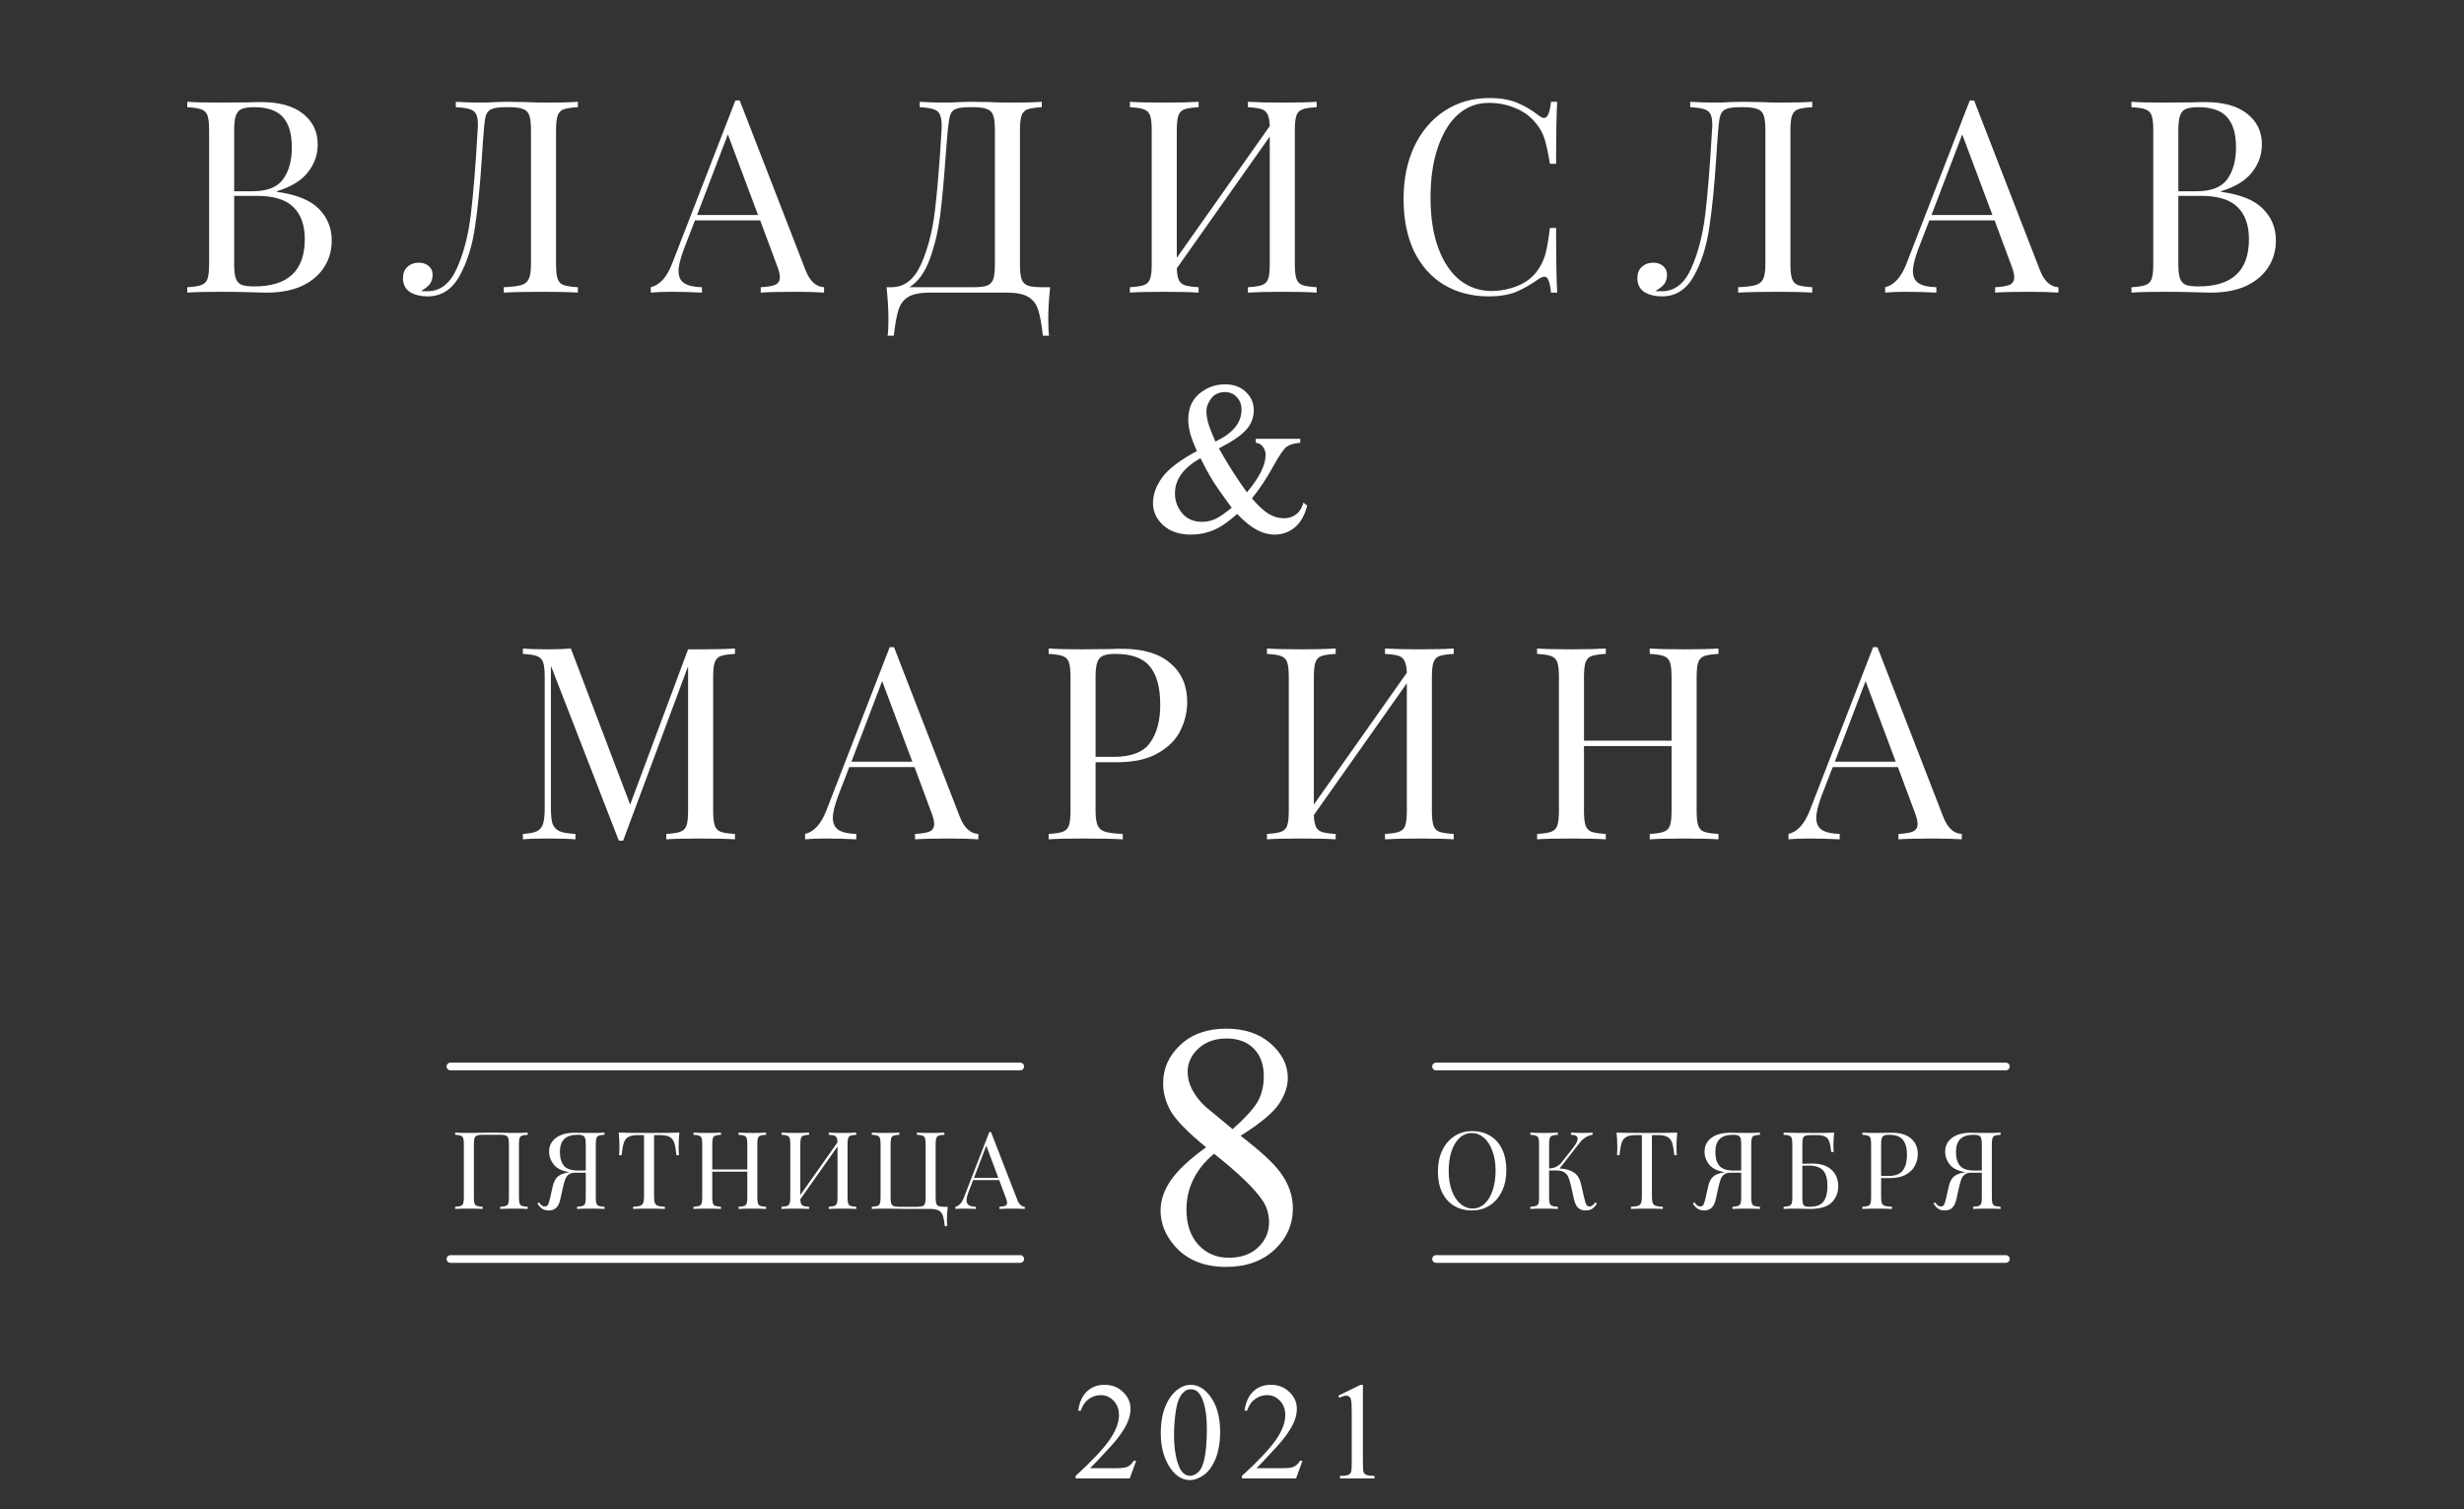
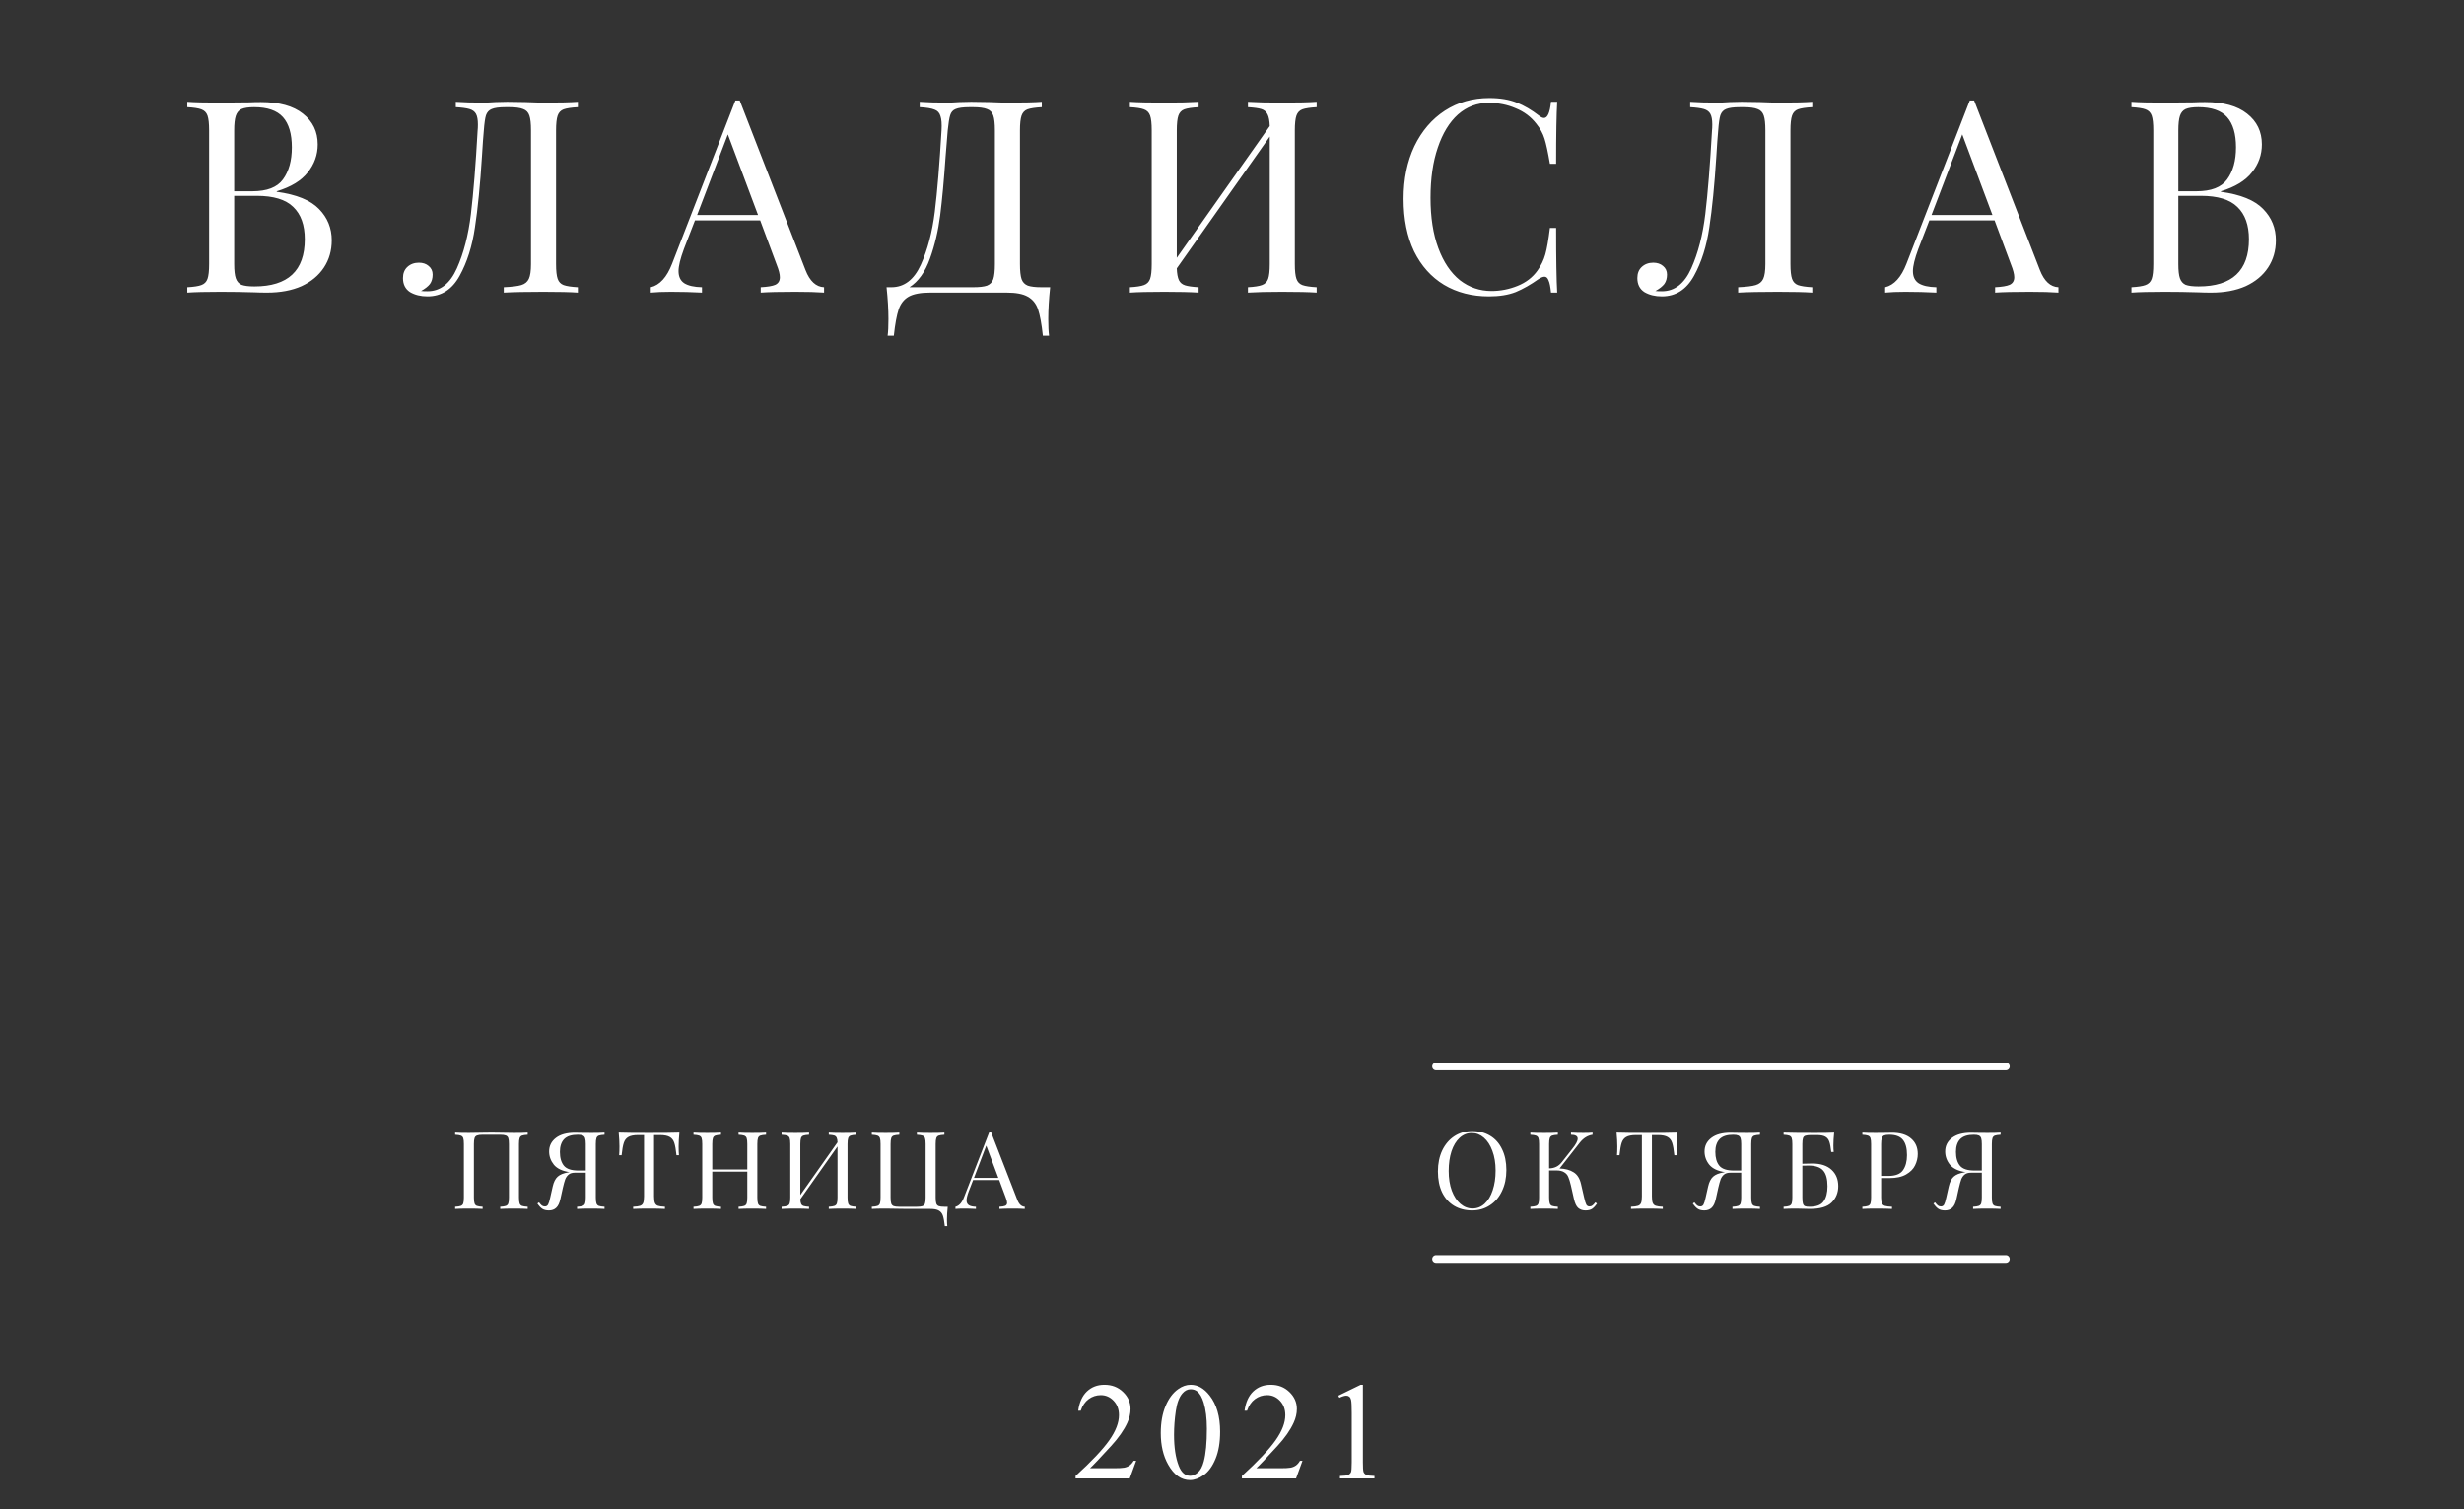
<svg xmlns="http://www.w3.org/2000/svg" width="320" height="196" viewBox="0 0 320 196" fill="none">
  <rect x="0" y="0" width="320" height="196" fill="#333333" stroke="none" />
  <path d="M35.942 24.91C38.509 25.26 40.34 26.007 41.437 27.15C42.534 28.27 43.082 29.623 43.082 31.21C43.082 32.54 42.744 33.718 42.067 34.745C41.39 35.772 40.422 36.577 39.162 37.16C37.902 37.72 36.409 38 34.682 38C34.052 38 33.515 37.988 33.072 37.965C31.579 37.918 30.109 37.895 28.662 37.895C26.749 37.895 25.302 37.93 24.322 38V37.3C25.162 37.253 25.769 37.16 26.142 37.02C26.539 36.88 26.807 36.612 26.947 36.215C27.087 35.818 27.157 35.177 27.157 34.29V16.93C27.157 16.043 27.087 15.402 26.947 15.005C26.807 14.608 26.539 14.34 26.142 14.2C25.769 14.06 25.162 13.967 24.322 13.92V13.22C25.302 13.29 26.725 13.325 28.592 13.325L32.372 13.29C32.815 13.267 33.317 13.255 33.877 13.255C36.257 13.255 38.077 13.757 39.337 14.76C40.62 15.763 41.262 17.093 41.262 18.75C41.262 20.103 40.83 21.317 39.967 22.39C39.127 23.463 37.785 24.28 35.942 24.84V24.91ZM33.002 13.92C32.279 13.92 31.73 14.002 31.357 14.165C31.007 14.328 30.762 14.62 30.622 15.04C30.482 15.46 30.412 16.09 30.412 16.93V24.84H32.757C34.67 24.84 36 24.327 36.747 23.3C37.517 22.25 37.902 20.862 37.902 19.135C37.902 17.385 37.517 16.078 36.747 15.215C35.977 14.352 34.729 13.92 33.002 13.92ZM33.037 37.195C37.4 37.195 39.582 35.153 39.582 31.07C39.582 29.227 39.08 27.827 38.077 26.87C37.097 25.913 35.522 25.435 33.352 25.435H30.412V34.29C30.412 35.13 30.482 35.748 30.622 36.145C30.762 36.542 31.007 36.822 31.357 36.985C31.73 37.125 32.29 37.195 33.037 37.195ZM75.049 13.92C74.209 13.967 73.591 14.06 73.194 14.2C72.821 14.34 72.564 14.608 72.424 15.005C72.284 15.402 72.214 16.043 72.214 16.93V34.29C72.214 35.177 72.284 35.818 72.424 36.215C72.564 36.612 72.821 36.88 73.194 37.02C73.591 37.16 74.209 37.253 75.049 37.3V38C74.069 37.93 72.576 37.895 70.569 37.895C68.376 37.895 66.661 37.93 65.424 38V37.3C66.474 37.253 67.233 37.16 67.699 37.02C68.166 36.88 68.493 36.612 68.679 36.215C68.866 35.818 68.959 35.177 68.959 34.29V16.93C68.959 16.043 68.889 15.402 68.749 15.005C68.609 14.585 68.341 14.305 67.944 14.165C67.548 14.002 66.941 13.92 66.124 13.92H65.669C64.829 13.92 64.223 14.002 63.849 14.165C63.499 14.305 63.254 14.573 63.114 14.97C62.998 15.343 62.904 15.997 62.834 16.93C62.764 17.653 62.683 18.785 62.589 20.325C62.356 24.012 62.053 27.08 61.679 29.53C61.329 31.957 60.664 34.057 59.684 35.83C58.704 37.603 57.316 38.49 55.519 38.49C54.633 38.49 53.874 38.303 53.244 37.93C52.638 37.533 52.334 36.927 52.334 36.11C52.334 35.503 52.521 35.025 52.894 34.675C53.291 34.302 53.793 34.115 54.399 34.115C54.913 34.115 55.333 34.255 55.659 34.535C56.009 34.815 56.184 35.188 56.184 35.655C56.184 36.145 56.068 36.553 55.834 36.88C55.601 37.183 55.216 37.487 54.679 37.79C54.889 37.813 55.169 37.825 55.519 37.825C57.176 37.825 58.448 36.833 59.334 34.85C60.221 32.867 60.828 30.522 61.154 27.815C61.481 25.085 61.773 21.457 62.029 16.93C62.053 16.743 62.064 16.487 62.064 16.16C62.064 15.553 61.983 15.098 61.819 14.795C61.656 14.492 61.376 14.282 60.979 14.165C60.583 14.048 59.988 13.967 59.194 13.92V13.22C60.174 13.29 61.376 13.325 62.799 13.325C63.149 13.325 63.674 13.302 64.374 13.255L65.879 13.22L68.224 13.255C69.298 13.302 70.184 13.325 70.884 13.325C72.681 13.325 74.069 13.29 75.049 13.22V13.92ZM104.606 35.06C105.166 36.507 105.971 37.253 107.021 37.3V38C106.088 37.93 104.839 37.895 103.276 37.895C101.269 37.895 99.776 37.93 98.796 38V37.3C99.683 37.253 100.313 37.148 100.686 36.985C101.083 36.798 101.281 36.472 101.281 36.005C101.281 35.608 101.141 35.06 100.861 34.36L98.726 28.62H90.256L88.821 32.33C88.354 33.59 88.121 34.547 88.121 35.2C88.121 35.923 88.366 36.448 88.856 36.775C89.369 37.102 90.139 37.277 91.166 37.3V38C89.836 37.93 88.494 37.895 87.141 37.895C86.091 37.895 85.216 37.93 84.516 38V37.3C85.683 37.02 86.604 36.005 87.281 34.255L95.506 13.045H96.066L104.606 35.06ZM98.446 27.92L94.526 17.455L90.536 27.92H98.446ZM136.382 37.3C136.219 38.84 136.137 40.217 136.137 41.43C136.137 42.363 136.172 43.087 136.242 43.6H135.437C135.274 42.083 135.064 40.94 134.807 40.17C134.55 39.423 134.107 38.875 133.477 38.525C132.87 38.175 131.96 38 130.747 38H120.772C119.559 38 118.637 38.175 118.007 38.525C117.4 38.875 116.969 39.423 116.712 40.17C116.455 40.94 116.245 42.083 116.082 43.6H115.277C115.347 43.087 115.382 42.363 115.382 41.43C115.382 40.217 115.3 38.84 115.137 37.3H115.767C117.424 37.3 118.695 36.332 119.582 34.395C120.469 32.435 121.075 30.137 121.402 27.5C121.729 24.84 122.02 21.317 122.277 16.93C122.324 16.09 122.277 15.472 122.137 15.075C122.02 14.655 121.764 14.375 121.367 14.235C120.97 14.072 120.329 13.967 119.442 13.92V13.22C120.422 13.29 121.624 13.325 123.047 13.325C123.397 13.325 123.922 13.302 124.622 13.255L126.127 13.22L128.472 13.255C129.545 13.302 130.432 13.325 131.132 13.325C132.929 13.325 134.317 13.29 135.297 13.22V13.92C134.457 13.967 133.839 14.06 133.442 14.2C133.069 14.34 132.812 14.608 132.672 15.005C132.532 15.402 132.462 16.043 132.462 16.93V34.29C132.462 35.177 132.532 35.83 132.672 36.25C132.812 36.647 133.08 36.927 133.477 37.09C133.874 37.23 134.48 37.3 135.297 37.3H136.382ZM129.207 16.93C129.207 16.043 129.137 15.402 128.997 15.005C128.857 14.585 128.589 14.305 128.192 14.165C127.795 14.002 127.189 13.92 126.372 13.92H125.917C125.077 13.92 124.47 14.002 124.097 14.165C123.747 14.305 123.514 14.573 123.397 14.97C123.28 15.343 123.175 15.997 123.082 16.93L122.802 20.36C122.592 23.393 122.359 25.925 122.102 27.955C121.845 29.962 121.402 31.84 120.772 33.59C120.142 35.34 119.255 36.577 118.112 37.3H126.372C127.189 37.3 127.795 37.23 128.192 37.09C128.589 36.927 128.857 36.647 128.997 36.25C129.137 35.83 129.207 35.177 129.207 34.29V16.93ZM170.994 13.92C170.154 13.967 169.535 14.06 169.139 14.2C168.765 14.34 168.509 14.608 168.369 15.005C168.229 15.402 168.159 16.043 168.159 16.93V34.29C168.159 35.177 168.229 35.818 168.369 36.215C168.509 36.612 168.765 36.88 169.139 37.02C169.535 37.16 170.154 37.253 170.994 37.3V38C170.014 37.93 168.52 37.895 166.514 37.895C164.647 37.895 163.165 37.93 162.069 38V37.3C162.909 37.253 163.515 37.16 163.889 37.02C164.285 36.88 164.554 36.612 164.694 36.215C164.834 35.818 164.904 35.177 164.904 34.29V17.735L152.829 34.85C152.852 35.527 152.945 36.04 153.109 36.39C153.272 36.717 153.54 36.938 153.914 37.055C154.287 37.172 154.87 37.253 155.664 37.3V38C154.59 37.93 153.109 37.895 151.219 37.895C149.212 37.895 147.719 37.93 146.739 38V37.3C147.579 37.253 148.185 37.16 148.559 37.02C148.955 36.88 149.224 36.612 149.364 36.215C149.504 35.818 149.574 35.177 149.574 34.29V16.93C149.574 16.043 149.504 15.402 149.364 15.005C149.224 14.608 148.955 14.34 148.559 14.2C148.185 14.06 147.579 13.967 146.739 13.92V13.22C147.719 13.29 149.212 13.325 151.219 13.325C153.085 13.325 154.567 13.29 155.664 13.22V13.92C154.824 13.967 154.205 14.06 153.809 14.2C153.435 14.34 153.179 14.608 153.039 15.005C152.899 15.402 152.829 16.043 152.829 16.93V33.485L164.904 16.37C164.88 15.693 164.787 15.192 164.624 14.865C164.46 14.515 164.192 14.282 163.819 14.165C163.445 14.048 162.862 13.967 162.069 13.92V13.22C163.165 13.29 164.647 13.325 166.514 13.325C168.52 13.325 170.014 13.29 170.994 13.22V13.92ZM193.412 12.73C194.812 12.73 196.002 12.928 196.982 13.325C197.962 13.722 198.919 14.282 199.852 15.005C200.109 15.215 200.33 15.32 200.517 15.32C200.984 15.32 201.287 14.62 201.427 13.22H202.232C202.139 14.737 202.092 17.42 202.092 21.27H201.287C201.03 19.753 200.797 18.668 200.587 18.015C200.377 17.338 200.027 16.697 199.537 16.09C198.837 15.18 197.939 14.503 196.842 14.06C195.769 13.593 194.602 13.36 193.342 13.36C191.825 13.36 190.495 13.862 189.352 14.865C188.232 15.868 187.357 17.303 186.727 19.17C186.097 21.013 185.782 23.183 185.782 25.68C185.782 28.223 186.12 30.405 186.797 32.225C187.474 34.045 188.407 35.433 189.597 36.39C190.81 37.323 192.175 37.79 193.692 37.79C194.859 37.79 195.99 37.568 197.087 37.125C198.184 36.682 199.047 36.017 199.677 35.13C200.144 34.477 200.482 33.777 200.692 33.03C200.902 32.283 201.1 31.14 201.287 29.6H202.092C202.092 33.613 202.139 36.413 202.232 38H201.427C201.357 37.253 201.252 36.728 201.112 36.425C200.995 36.098 200.82 35.935 200.587 35.935C200.4 35.935 200.155 36.028 199.852 36.215C198.802 36.962 197.799 37.533 196.842 37.93C195.885 38.303 194.73 38.49 193.377 38.49C191.16 38.49 189.212 37.988 187.532 36.985C185.875 35.982 184.58 34.535 183.647 32.645C182.737 30.732 182.282 28.457 182.282 25.82C182.282 23.253 182.749 20.978 183.682 18.995C184.639 17.012 185.957 15.472 187.637 14.375C189.34 13.278 191.265 12.73 193.412 12.73ZM235.359 13.92C234.519 13.967 233.901 14.06 233.504 14.2C233.131 14.34 232.874 14.608 232.734 15.005C232.594 15.402 232.524 16.043 232.524 16.93V34.29C232.524 35.177 232.594 35.818 232.734 36.215C232.874 36.612 233.131 36.88 233.504 37.02C233.901 37.16 234.519 37.253 235.359 37.3V38C234.379 37.93 232.886 37.895 230.879 37.895C228.686 37.895 226.971 37.93 225.734 38V37.3C226.784 37.253 227.542 37.16 228.009 37.02C228.476 36.88 228.802 36.612 228.989 36.215C229.176 35.818 229.269 35.177 229.269 34.29V16.93C229.269 16.043 229.199 15.402 229.059 15.005C228.919 14.585 228.651 14.305 228.254 14.165C227.857 14.002 227.251 13.92 226.434 13.92H225.979C225.139 13.92 224.532 14.002 224.159 14.165C223.809 14.305 223.564 14.573 223.424 14.97C223.307 15.343 223.214 15.997 223.144 16.93C223.074 17.653 222.992 18.785 222.899 20.325C222.666 24.012 222.362 27.08 221.989 29.53C221.639 31.957 220.974 34.057 219.994 35.83C219.014 37.603 217.626 38.49 215.829 38.49C214.942 38.49 214.184 38.303 213.554 37.93C212.947 37.533 212.644 36.927 212.644 36.11C212.644 35.503 212.831 35.025 213.204 34.675C213.601 34.302 214.102 34.115 214.709 34.115C215.222 34.115 215.642 34.255 215.969 34.535C216.319 34.815 216.494 35.188 216.494 35.655C216.494 36.145 216.377 36.553 216.144 36.88C215.911 37.183 215.526 37.487 214.989 37.79C215.199 37.813 215.479 37.825 215.829 37.825C217.486 37.825 218.757 36.833 219.644 34.85C220.531 32.867 221.137 30.522 221.464 27.815C221.791 25.085 222.082 21.457 222.339 16.93C222.362 16.743 222.374 16.487 222.374 16.16C222.374 15.553 222.292 15.098 222.129 14.795C221.966 14.492 221.686 14.282 221.289 14.165C220.892 14.048 220.297 13.967 219.504 13.92V13.22C220.484 13.29 221.686 13.325 223.109 13.325C223.459 13.325 223.984 13.302 224.684 13.255L226.189 13.22L228.534 13.255C229.607 13.302 230.494 13.325 231.194 13.325C232.991 13.325 234.379 13.29 235.359 13.22V13.92ZM264.916 35.06C265.476 36.507 266.281 37.253 267.331 37.3V38C266.397 37.93 265.149 37.895 263.586 37.895C261.579 37.895 260.086 37.93 259.106 38V37.3C259.992 37.253 260.622 37.148 260.996 36.985C261.392 36.798 261.591 36.472 261.591 36.005C261.591 35.608 261.451 35.06 261.171 34.36L259.036 28.62H250.566L249.131 32.33C248.664 33.59 248.431 34.547 248.431 35.2C248.431 35.923 248.676 36.448 249.166 36.775C249.679 37.102 250.449 37.277 251.476 37.3V38C250.146 37.93 248.804 37.895 247.451 37.895C246.401 37.895 245.526 37.93 244.826 38V37.3C245.992 37.02 246.914 36.005 247.591 34.255L255.816 13.045H256.376L264.916 35.06ZM258.756 27.92L254.836 17.455L250.846 27.92H258.756ZM288.431 24.91C290.998 25.26 292.83 26.007 293.926 27.15C295.023 28.27 295.571 29.623 295.571 31.21C295.571 32.54 295.233 33.718 294.556 34.745C293.88 35.772 292.911 36.577 291.651 37.16C290.391 37.72 288.898 38 287.171 38C286.541 38 286.005 37.988 285.561 37.965C284.068 37.918 282.598 37.895 281.151 37.895C279.238 37.895 277.791 37.93 276.811 38V37.3C277.651 37.253 278.258 37.16 278.631 37.02C279.028 36.88 279.296 36.612 279.436 36.215C279.576 35.818 279.646 35.177 279.646 34.29V16.93C279.646 16.043 279.576 15.402 279.436 15.005C279.296 14.608 279.028 14.34 278.631 14.2C278.258 14.06 277.651 13.967 276.811 13.92V13.22C277.791 13.29 279.215 13.325 281.081 13.325L284.861 13.29C285.305 13.267 285.806 13.255 286.366 13.255C288.746 13.255 290.566 13.757 291.826 14.76C293.11 15.763 293.751 17.093 293.751 18.75C293.751 20.103 293.32 21.317 292.456 22.39C291.616 23.463 290.275 24.28 288.431 24.84V24.91ZM285.491 13.92C284.768 13.92 284.22 14.002 283.846 14.165C283.496 14.328 283.251 14.62 283.111 15.04C282.971 15.46 282.901 16.09 282.901 16.93V24.84H285.246C287.16 24.84 288.49 24.327 289.236 23.3C290.006 22.25 290.391 20.862 290.391 19.135C290.391 17.385 290.006 16.078 289.236 15.215C288.466 14.352 287.218 13.92 285.491 13.92ZM285.526 37.195C289.89 37.195 292.071 35.153 292.071 31.07C292.071 29.227 291.57 27.827 290.566 26.87C289.586 25.913 288.011 25.435 285.841 25.435H282.901V34.29C282.901 35.13 282.971 35.748 283.111 36.145C283.251 36.542 283.496 36.822 283.846 36.985C284.22 37.125 284.78 37.195 285.526 37.195Z" fill="white" />
-   <path d="M95.453 84.92C94.612 84.967 93.994 85.06 93.597 85.2C93.224 85.34 92.968 85.608 92.828 86.005C92.688 86.402 92.618 87.043 92.618 87.93V105.29C92.618 106.177 92.688 106.818 92.828 107.215C92.968 107.612 93.224 107.88 93.597 108.02C93.994 108.16 94.612 108.253 95.453 108.3V109C94.379 108.93 92.897 108.895 91.007 108.895C89.001 108.895 87.507 108.93 86.528 109V108.3C87.368 108.253 87.974 108.16 88.347 108.02C88.744 107.88 89.013 107.612 89.153 107.215C89.293 106.818 89.362 106.177 89.362 105.29V86.53L80.927 109.175H80.368L71.547 86.46V104.94C71.547 105.85 71.618 106.527 71.757 106.97C71.921 107.413 72.224 107.74 72.668 107.95C73.111 108.137 73.799 108.253 74.733 108.3V109C73.892 108.93 72.703 108.895 71.162 108.895C69.763 108.895 68.677 108.93 67.907 109V108.3C68.724 108.253 69.331 108.137 69.728 107.95C70.124 107.74 70.392 107.413 70.532 106.97C70.672 106.503 70.743 105.827 70.743 104.94V87.93C70.743 87.043 70.672 86.402 70.532 86.005C70.392 85.608 70.124 85.34 69.728 85.2C69.354 85.06 68.748 84.967 67.907 84.92V84.22C68.677 84.29 69.763 84.325 71.162 84.325C72.376 84.325 73.368 84.29 74.138 84.22L81.838 104.485L89.362 84.325H91.007C92.897 84.325 94.379 84.29 95.453 84.22V84.92ZM124.646 106.06C125.206 107.507 126.011 108.253 127.061 108.3V109C126.127 108.93 124.879 108.895 123.316 108.895C121.309 108.895 119.816 108.93 118.836 109V108.3C119.722 108.253 120.352 108.148 120.726 107.985C121.122 107.798 121.321 107.472 121.321 107.005C121.321 106.608 121.181 106.06 120.901 105.36L118.766 99.62H110.296L108.861 103.33C108.394 104.59 108.161 105.547 108.161 106.2C108.161 106.923 108.406 107.448 108.896 107.775C109.409 108.102 110.179 108.277 111.206 108.3V109C109.876 108.93 108.534 108.895 107.181 108.895C106.131 108.895 105.256 108.93 104.556 109V108.3C105.722 108.02 106.644 107.005 107.321 105.255L115.546 84.045H116.106L124.646 106.06ZM118.486 98.92L114.566 88.455L110.576 98.92H118.486ZM142.282 98.99V105.29C142.282 106.177 142.375 106.818 142.562 107.215C142.748 107.612 143.075 107.88 143.542 108.02C144.008 108.16 144.767 108.253 145.817 108.3V109C144.603 108.93 142.888 108.895 140.672 108.895C138.665 108.895 137.172 108.93 136.192 109V108.3C137.032 108.253 137.638 108.16 138.012 108.02C138.408 107.88 138.677 107.612 138.817 107.215C138.957 106.818 139.027 106.177 139.027 105.29V87.93C139.027 87.043 138.957 86.402 138.817 86.005C138.677 85.608 138.408 85.34 138.012 85.2C137.638 85.06 137.032 84.967 136.192 84.92V84.22C137.172 84.29 138.595 84.325 140.462 84.325L144.242 84.29C144.685 84.267 145.187 84.255 145.747 84.255C148.477 84.255 150.565 84.885 152.012 86.145C153.458 87.382 154.182 89.05 154.182 91.15C154.182 92.433 153.89 93.67 153.307 94.86C152.747 96.027 151.778 97.007 150.402 97.8C149.048 98.593 147.24 98.99 144.977 98.99H142.282ZM144.872 84.92C144.148 84.92 143.6 85.002 143.227 85.165C142.877 85.328 142.632 85.62 142.492 86.04C142.352 86.46 142.282 87.09 142.282 87.93V98.29H144.627C146.913 98.29 148.488 97.683 149.352 96.47C150.238 95.233 150.682 93.588 150.682 91.535C150.682 89.272 150.227 87.603 149.317 86.53C148.43 85.457 146.948 84.92 144.872 84.92ZM188.795 84.92C187.955 84.967 187.337 85.06 186.94 85.2C186.567 85.34 186.31 85.608 186.17 86.005C186.03 86.402 185.96 87.043 185.96 87.93V105.29C185.96 106.177 186.03 106.818 186.17 107.215C186.31 107.612 186.567 107.88 186.94 108.02C187.337 108.16 187.955 108.253 188.795 108.3V109C187.815 108.93 186.322 108.895 184.315 108.895C182.449 108.895 180.967 108.93 179.87 109V108.3C180.71 108.253 181.317 108.16 181.69 108.02C182.087 107.88 182.355 107.612 182.495 107.215C182.635 106.818 182.705 106.177 182.705 105.29V88.735L170.63 105.85C170.654 106.527 170.747 107.04 170.91 107.39C171.074 107.717 171.342 107.938 171.715 108.055C172.089 108.172 172.672 108.253 173.465 108.3V109C172.392 108.93 170.91 108.895 169.02 108.895C167.014 108.895 165.52 108.93 164.54 109V108.3C165.38 108.253 165.987 108.16 166.36 108.02C166.757 107.88 167.025 107.612 167.165 107.215C167.305 106.818 167.375 106.177 167.375 105.29V87.93C167.375 87.043 167.305 86.402 167.165 86.005C167.025 85.608 166.757 85.34 166.36 85.2C165.987 85.06 165.38 84.967 164.54 84.92V84.22C165.52 84.29 167.014 84.325 169.02 84.325C170.887 84.325 172.369 84.29 173.465 84.22V84.92C172.625 84.967 172.007 85.06 171.61 85.2C171.237 85.34 170.98 85.608 170.84 86.005C170.7 86.402 170.63 87.043 170.63 87.93V104.485L182.705 87.37C182.682 86.693 182.589 86.192 182.425 85.865C182.262 85.515 181.994 85.282 181.62 85.165C181.247 85.048 180.664 84.967 179.87 84.92V84.22C180.967 84.29 182.449 84.325 184.315 84.325C186.322 84.325 187.815 84.29 188.795 84.22V84.92ZM223.177 84.92C222.337 84.967 221.719 85.06 221.322 85.2C220.949 85.34 220.692 85.608 220.552 86.005C220.412 86.402 220.342 87.043 220.342 87.93V105.29C220.342 106.177 220.412 106.818 220.552 107.215C220.692 107.612 220.949 107.88 221.322 108.02C221.719 108.16 222.337 108.253 223.177 108.3V109C222.197 108.93 220.704 108.895 218.697 108.895C216.807 108.895 215.326 108.93 214.252 109V108.3C215.092 108.253 215.699 108.16 216.072 108.02C216.469 107.88 216.737 107.612 216.877 107.215C217.017 106.818 217.087 106.177 217.087 105.29V96.89H205.712V105.29C205.712 106.177 205.782 106.818 205.922 107.215C206.062 107.612 206.319 107.88 206.692 108.02C207.089 108.16 207.707 108.253 208.547 108.3V109C207.474 108.93 205.992 108.895 204.102 108.895C202.096 108.895 200.602 108.93 199.622 109V108.3C200.462 108.253 201.069 108.16 201.442 108.02C201.839 107.88 202.107 107.612 202.247 107.215C202.387 106.818 202.457 106.177 202.457 105.29V87.93C202.457 87.043 202.387 86.402 202.247 86.005C202.107 85.608 201.839 85.34 201.442 85.2C201.069 85.06 200.462 84.967 199.622 84.92V84.22C200.602 84.29 202.096 84.325 204.102 84.325C205.969 84.325 207.451 84.29 208.547 84.22V84.92C207.707 84.967 207.089 85.06 206.692 85.2C206.319 85.34 206.062 85.608 205.922 86.005C205.782 86.402 205.712 87.043 205.712 87.93V96.19H217.087V87.93C217.087 87.043 217.017 86.402 216.877 86.005C216.737 85.608 216.469 85.34 216.072 85.2C215.699 85.06 215.092 84.967 214.252 84.92V84.22C215.326 84.29 216.807 84.325 218.697 84.325C220.704 84.325 222.197 84.29 223.177 84.22V84.92ZM252.362 106.06C252.922 107.507 253.727 108.253 254.777 108.3V109C253.843 108.93 252.595 108.895 251.032 108.895C249.025 108.895 247.532 108.93 246.552 109V108.3C247.438 108.253 248.068 108.148 248.442 107.985C248.838 107.798 249.037 107.472 249.037 107.005C249.037 106.608 248.897 106.06 248.617 105.36L246.482 99.62H238.012L236.577 103.33C236.11 104.59 235.877 105.547 235.877 106.2C235.877 106.923 236.122 107.448 236.612 107.775C237.125 108.102 237.895 108.277 238.922 108.3V109C237.592 108.93 236.25 108.895 234.897 108.895C233.847 108.895 232.972 108.93 232.272 109V108.3C233.438 108.02 234.36 107.005 235.037 105.255L243.262 84.045H243.822L252.362 106.06ZM246.202 98.92L242.282 88.455L238.292 98.92H246.202Z" fill="white" />
-   <path d="M163.085 56.986H168.861V57.498C168.063 57.567 167.471 57.743 167.084 58.028C166.708 58.313 166.115 59.185 165.306 60.643C164.509 62.101 163.603 63.463 162.589 64.728C163.409 65.685 164.139 66.357 164.777 66.744C165.426 67.12 166.075 67.308 166.725 67.308C167.351 67.308 167.887 67.137 168.331 66.795C168.776 66.454 169.089 65.947 169.271 65.274L169.767 65.65C169.436 66.938 168.895 67.889 168.143 68.504C167.391 69.12 166.514 69.427 165.511 69.427C164.759 69.427 163.996 69.222 163.221 68.812C162.447 68.402 161.598 67.713 160.675 66.744C159.547 67.758 158.522 68.459 157.599 68.846C156.687 69.234 155.713 69.427 154.676 69.427C153.173 69.427 151.971 69.023 151.07 68.214C150.182 67.405 149.737 66.442 149.737 65.326C149.737 64.221 150.136 63.115 150.934 62.01C151.731 60.905 153.235 59.76 155.445 58.575C155.013 57.618 154.716 56.838 154.557 56.234C154.397 55.619 154.318 55.032 154.318 54.474C154.318 52.901 154.899 51.705 156.061 50.885C156.961 50.235 157.98 49.911 159.12 49.911C160.214 49.911 161.102 50.235 161.786 50.885C162.481 51.534 162.828 52.332 162.828 53.277C162.828 54.246 162.492 55.1 161.82 55.841C161.159 56.57 159.986 57.367 158.299 58.233C159.462 60.307 160.675 62.21 161.94 63.941C163.557 62.016 164.366 60.392 164.366 59.071C164.366 58.649 164.23 58.273 163.956 57.943C163.751 57.692 163.461 57.544 163.085 57.498V56.986ZM157.838 57.345C158.977 56.809 159.826 56.2 160.384 55.516C160.954 54.821 161.239 54.052 161.239 53.209C161.239 52.548 161.034 52.001 160.624 51.568C160.214 51.135 159.707 50.919 159.103 50.919C158.305 50.919 157.701 51.198 157.291 51.756C156.881 52.315 156.676 52.856 156.676 53.38C156.676 53.836 156.75 54.343 156.898 54.901C157.058 55.448 157.371 56.262 157.838 57.345ZM159.957 65.941C158.75 64.289 157.912 63.087 157.445 62.335C156.978 61.572 156.465 60.626 155.907 59.498C154.802 60.125 153.97 60.82 153.412 61.583C152.865 62.346 152.591 63.172 152.591 64.061C152.591 65.041 152.905 65.907 153.531 66.659C154.169 67.399 155.024 67.769 156.095 67.769C156.676 67.769 157.234 67.656 157.77 67.428C158.305 67.189 159.034 66.693 159.957 65.941Z" fill="white" />
  <path d="M68.531 147.368C68.195 147.387 67.947 147.424 67.788 147.48C67.639 147.536 67.537 147.643 67.481 147.802C67.424 147.961 67.397 148.217 67.397 148.572V155.516C67.397 155.871 67.424 156.127 67.481 156.286C67.537 156.445 67.639 156.552 67.788 156.608C67.947 156.664 68.195 156.701 68.531 156.72V157C68.138 156.972 67.541 156.958 66.739 156.958C65.983 156.958 65.39 156.972 64.96 157V156.72C65.296 156.701 65.539 156.664 65.689 156.608C65.847 156.552 65.954 156.445 66.01 156.286C66.067 156.127 66.094 155.871 66.094 155.516V148.572C66.094 148.217 66.067 147.961 66.01 147.802C65.954 147.634 65.847 147.522 65.689 147.466C65.53 147.401 65.287 147.368 64.96 147.368H62.678C62.352 147.368 62.109 147.401 61.95 147.466C61.792 147.522 61.684 147.634 61.629 147.802C61.572 147.961 61.544 148.217 61.544 148.572V155.516C61.544 155.871 61.572 156.127 61.629 156.286C61.684 156.445 61.787 156.552 61.937 156.608C62.095 156.664 62.343 156.701 62.678 156.72V157C62.249 156.972 61.657 156.958 60.901 156.958C60.098 156.958 59.501 156.972 59.108 157V156.72C59.444 156.701 59.687 156.664 59.837 156.608C59.995 156.552 60.102 156.445 60.158 156.286C60.215 156.127 60.242 155.871 60.242 155.516V148.572C60.242 148.217 60.215 147.961 60.158 147.802C60.102 147.643 59.995 147.536 59.837 147.48C59.687 147.424 59.444 147.387 59.108 147.368V147.088C59.501 147.116 60.098 147.13 60.901 147.13C61.367 147.13 61.974 147.121 62.721 147.102L63.84 147.088L64.933 147.102C65.679 147.121 66.281 147.13 66.739 147.13C67.541 147.13 68.138 147.116 68.531 147.088V147.368ZM78.51 147.368C78.174 147.387 77.927 147.424 77.768 147.48C77.619 147.536 77.516 147.643 77.46 147.802C77.404 147.961 77.376 148.217 77.376 148.572V155.516C77.376 155.871 77.404 156.127 77.46 156.286C77.516 156.445 77.619 156.552 77.768 156.608C77.927 156.664 78.174 156.701 78.51 156.72V157C78.118 156.972 77.521 156.958 76.718 156.958C75.972 156.958 75.379 156.972 74.94 157V156.72C75.276 156.701 75.519 156.664 75.668 156.608C75.827 156.552 75.934 156.445 75.99 156.286C76.046 156.127 76.074 155.871 76.074 155.516V152.296H74.674C74.32 152.296 74.044 152.375 73.848 152.534C73.652 152.693 73.503 152.903 73.4 153.164C73.307 153.425 73.204 153.799 73.092 154.284L72.784 155.684C72.663 156.244 72.476 156.636 72.224 156.86C71.982 157.084 71.669 157.196 71.286 157.196C70.932 157.196 70.647 157.126 70.432 156.986C70.218 156.846 70.003 156.617 69.788 156.3L69.998 156.146C70.138 156.333 70.26 156.468 70.362 156.552C70.474 156.636 70.61 156.678 70.768 156.678C70.946 156.678 71.081 156.599 71.174 156.44C71.268 156.272 71.361 155.969 71.454 155.53L71.776 154.102C71.907 153.514 72.122 153.085 72.42 152.814C72.719 152.543 73.176 152.357 73.792 152.254L73.974 152.226C73.032 152.086 72.35 151.764 71.93 151.26C71.52 150.747 71.314 150.173 71.314 149.538C71.314 148.819 71.604 148.236 72.182 147.788C72.77 147.331 73.606 147.102 74.688 147.102C74.912 147.102 75.113 147.107 75.29 147.116L76.802 147.13C77.549 147.13 78.118 147.116 78.51 147.088V147.368ZM72.714 149.594C72.714 150.369 72.887 150.966 73.232 151.386C73.578 151.806 74.212 152.016 75.136 152.016H76.074V148.572C76.074 148.236 76.046 147.984 75.99 147.816C75.934 147.648 75.832 147.531 75.682 147.466C75.542 147.401 75.328 147.368 75.038 147.368C74.226 147.368 73.634 147.559 73.26 147.942C72.896 148.325 72.714 148.875 72.714 149.594ZM88.231 147.088C88.165 147.751 88.133 148.348 88.133 148.88C88.133 149.347 88.147 149.729 88.175 150.028H87.853C87.778 149.309 87.685 148.777 87.573 148.432C87.461 148.077 87.265 147.821 86.985 147.662C86.705 147.494 86.275 147.41 85.697 147.41H84.941V155.376C84.941 155.768 84.978 156.053 85.053 156.23C85.127 156.407 85.258 156.529 85.445 156.594C85.631 156.659 85.935 156.701 86.355 156.72V157C85.869 156.972 85.183 156.958 84.297 156.958C83.363 156.958 82.673 156.972 82.225 157V156.72C82.645 156.701 82.948 156.659 83.135 156.594C83.321 156.529 83.452 156.407 83.527 156.23C83.601 156.053 83.639 155.768 83.639 155.376V147.41H82.883C82.304 147.41 81.875 147.494 81.595 147.662C81.315 147.821 81.119 148.077 81.007 148.432C80.895 148.777 80.801 149.309 80.727 150.028H80.405C80.433 149.729 80.447 149.347 80.447 148.88C80.447 148.348 80.414 147.751 80.349 147.088C81.123 147.116 82.439 147.13 84.297 147.13C86.145 147.13 87.456 147.116 88.231 147.088ZM99.488 147.368C99.152 147.387 98.905 147.424 98.746 147.48C98.597 147.536 98.494 147.643 98.438 147.802C98.382 147.961 98.354 148.217 98.354 148.572V155.516C98.354 155.871 98.382 156.127 98.438 156.286C98.494 156.445 98.597 156.552 98.746 156.608C98.905 156.664 99.152 156.701 99.488 156.72V157C99.096 156.972 98.499 156.958 97.696 156.958C96.94 156.958 96.347 156.972 95.918 157V156.72C96.254 156.701 96.497 156.664 96.646 156.608C96.805 156.552 96.912 156.445 96.968 156.286C97.024 156.127 97.052 155.871 97.052 155.516V152.156H92.502V155.516C92.502 155.871 92.53 156.127 92.586 156.286C92.642 156.445 92.745 156.552 92.894 156.608C93.053 156.664 93.3 156.701 93.636 156.72V157C93.207 156.972 92.614 156.958 91.858 156.958C91.055 156.958 90.458 156.972 90.066 157V156.72C90.402 156.701 90.645 156.664 90.794 156.608C90.953 156.552 91.06 156.445 91.116 156.286C91.172 156.127 91.2 155.871 91.2 155.516V148.572C91.2 148.217 91.172 147.961 91.116 147.802C91.06 147.643 90.953 147.536 90.794 147.48C90.645 147.424 90.402 147.387 90.066 147.368V147.088C90.458 147.116 91.055 147.13 91.858 147.13C92.605 147.13 93.197 147.116 93.636 147.088V147.368C93.3 147.387 93.053 147.424 92.894 147.48C92.745 147.536 92.642 147.643 92.586 147.802C92.53 147.961 92.502 148.217 92.502 148.572V151.876H97.052V148.572C97.052 148.217 97.024 147.961 96.968 147.802C96.912 147.643 96.805 147.536 96.646 147.48C96.497 147.424 96.254 147.387 95.918 147.368V147.088C96.347 147.116 96.94 147.13 97.696 147.13C98.499 147.13 99.096 147.116 99.488 147.088V147.368ZM111.204 147.368C110.868 147.387 110.62 147.424 110.462 147.48C110.312 147.536 110.21 147.643 110.154 147.802C110.098 147.961 110.07 148.217 110.07 148.572V155.516C110.07 155.871 110.098 156.127 110.154 156.286C110.21 156.445 110.312 156.552 110.462 156.608C110.62 156.664 110.868 156.701 111.204 156.72V157C110.812 156.972 110.214 156.958 109.412 156.958C108.665 156.958 108.072 156.972 107.634 157V156.72C107.97 156.701 108.212 156.664 108.362 156.608C108.52 156.552 108.628 156.445 108.684 156.286C108.74 156.127 108.768 155.871 108.768 155.516V148.894L103.938 155.74C103.947 156.011 103.984 156.216 104.05 156.356C104.115 156.487 104.222 156.575 104.372 156.622C104.521 156.669 104.754 156.701 105.072 156.72V157C104.642 156.972 104.05 156.958 103.294 156.958C102.491 156.958 101.894 156.972 101.502 157V156.72C101.838 156.701 102.08 156.664 102.23 156.608C102.388 156.552 102.496 156.445 102.552 156.286C102.608 156.127 102.636 155.871 102.636 155.516V148.572C102.636 148.217 102.608 147.961 102.552 147.802C102.496 147.643 102.388 147.536 102.23 147.48C102.08 147.424 101.838 147.387 101.502 147.368V147.088C101.894 147.116 102.491 147.13 103.294 147.13C104.04 147.13 104.633 147.116 105.072 147.088V147.368C104.736 147.387 104.488 147.424 104.33 147.48C104.18 147.536 104.078 147.643 104.022 147.802C103.966 147.961 103.938 148.217 103.938 148.572V155.194L108.768 148.348C108.758 148.077 108.721 147.877 108.656 147.746C108.59 147.606 108.483 147.513 108.334 147.466C108.184 147.419 107.951 147.387 107.634 147.368V147.088C108.072 147.116 108.665 147.13 109.412 147.13C110.214 147.13 110.812 147.116 111.204 147.088V147.368ZM122.647 147.368C122.311 147.387 122.063 147.424 121.905 147.48C121.755 147.536 121.653 147.643 121.597 147.802C121.541 147.961 121.513 148.217 121.513 148.572V155.516C121.513 155.871 121.541 156.132 121.597 156.3C121.653 156.459 121.76 156.571 121.919 156.636C122.077 156.692 122.32 156.72 122.647 156.72H123.081C123.015 157.336 122.983 157.887 122.983 158.372C122.983 158.745 122.997 159.035 123.025 159.24H122.703C122.637 158.633 122.553 158.176 122.451 157.868C122.348 157.569 122.171 157.35 121.919 157.21C121.676 157.07 121.312 157 120.827 157H117.957L116.837 156.986C116.09 156.967 115.483 156.958 115.017 156.958C114.214 156.958 113.617 156.972 113.225 157V156.72C113.561 156.701 113.803 156.664 113.953 156.608C114.111 156.552 114.219 156.445 114.275 156.286C114.331 156.127 114.359 155.871 114.359 155.516V148.572C114.359 148.217 114.331 147.961 114.275 147.802C114.219 147.643 114.111 147.536 113.953 147.48C113.803 147.424 113.561 147.387 113.225 147.368V147.088C113.617 147.116 114.214 147.13 115.017 147.13C115.763 147.13 116.356 147.116 116.795 147.088V147.368C116.459 147.387 116.211 147.424 116.053 147.48C115.903 147.536 115.801 147.643 115.745 147.802C115.689 147.961 115.661 148.217 115.661 148.572V155.516C115.661 155.871 115.689 156.132 115.745 156.3C115.801 156.459 115.908 156.571 116.067 156.636C116.225 156.692 116.468 156.72 116.795 156.72H119.077C119.403 156.72 119.646 156.692 119.805 156.636C119.963 156.571 120.071 156.459 120.127 156.3C120.183 156.132 120.211 155.871 120.211 155.516V148.572C120.211 148.217 120.183 147.961 120.127 147.802C120.071 147.643 119.963 147.536 119.805 147.48C119.655 147.424 119.413 147.387 119.077 147.368V147.088C119.506 147.116 120.099 147.13 120.855 147.13C121.657 147.13 122.255 147.116 122.647 147.088V147.368ZM132.12 155.824C132.344 156.403 132.666 156.701 133.086 156.72V157C132.712 156.972 132.213 156.958 131.588 156.958C130.785 156.958 130.188 156.972 129.796 157V156.72C130.15 156.701 130.402 156.659 130.552 156.594C130.71 156.519 130.79 156.389 130.79 156.202C130.79 156.043 130.734 155.824 130.622 155.544L129.768 153.248H126.38L125.806 154.732C125.619 155.236 125.526 155.619 125.526 155.88C125.526 156.169 125.624 156.379 125.82 156.51C126.025 156.641 126.333 156.711 126.744 156.72V157C126.212 156.972 125.675 156.958 125.134 156.958C124.714 156.958 124.364 156.972 124.084 157V156.72C124.55 156.608 124.919 156.202 125.19 155.502L128.48 147.018H128.704L132.12 155.824ZM129.656 152.968L128.088 148.782L126.492 152.968H129.656Z" fill="white" />
  <path d="M191.194 146.892C192.081 146.892 192.855 147.093 193.518 147.494C194.19 147.895 194.708 148.479 195.072 149.244C195.445 150 195.632 150.905 195.632 151.96C195.632 152.987 195.441 153.897 195.058 154.69C194.685 155.483 194.157 156.099 193.476 156.538C192.804 156.977 192.039 157.196 191.18 157.196C190.293 157.196 189.514 156.995 188.842 156.594C188.179 156.193 187.661 155.614 187.288 154.858C186.924 154.093 186.742 153.183 186.742 152.128C186.742 151.101 186.929 150.191 187.302 149.398C187.685 148.605 188.212 147.989 188.884 147.55C189.565 147.111 190.335 146.892 191.194 146.892ZM191.138 147.144C190.541 147.144 190.013 147.354 189.556 147.774C189.108 148.185 188.758 148.763 188.506 149.51C188.263 150.257 188.142 151.111 188.142 152.072C188.142 153.043 188.277 153.897 188.548 154.634C188.828 155.371 189.201 155.941 189.668 156.342C190.135 156.743 190.657 156.944 191.236 156.944C191.833 156.944 192.356 156.739 192.804 156.328C193.261 155.908 193.611 155.325 193.854 154.578C194.106 153.831 194.232 152.977 194.232 152.016C194.232 151.045 194.092 150.191 193.812 149.454C193.541 148.717 193.173 148.147 192.706 147.746C192.239 147.345 191.717 147.144 191.138 147.144ZM207.398 156.3C207.192 156.608 206.982 156.837 206.768 156.986C206.553 157.126 206.264 157.196 205.9 157.196C205.526 157.196 205.214 157.089 204.962 156.874C204.719 156.659 204.532 156.263 204.402 155.684L204.01 153.948C203.898 153.472 203.786 153.108 203.674 152.856C203.571 152.595 203.394 152.389 203.142 152.24C202.899 152.081 202.554 152.002 202.106 152.002H201.182V155.516C201.182 155.871 201.21 156.127 201.266 156.286C201.322 156.445 201.424 156.552 201.574 156.608C201.732 156.664 201.98 156.701 202.316 156.72V157C201.886 156.972 201.294 156.958 200.538 156.958C199.735 156.958 199.138 156.972 198.746 157V156.72C199.082 156.701 199.324 156.664 199.474 156.608C199.632 156.552 199.74 156.445 199.796 156.286C199.852 156.127 199.88 155.871 199.88 155.516V148.572C199.88 148.217 199.852 147.961 199.796 147.802C199.74 147.643 199.632 147.536 199.474 147.48C199.324 147.424 199.082 147.387 198.746 147.368V147.088C199.138 147.116 199.735 147.13 200.538 147.13C201.284 147.13 201.877 147.116 202.316 147.088V147.368C201.98 147.387 201.732 147.424 201.574 147.48C201.424 147.536 201.322 147.643 201.266 147.802C201.21 147.961 201.182 148.217 201.182 148.572V151.736C201.872 151.727 202.423 151.456 202.834 150.924L204.178 149.216C204.654 148.628 204.892 148.18 204.892 147.872C204.892 147.545 204.602 147.377 204.024 147.368V147.088C204.556 147.116 205.092 147.13 205.634 147.13C206.147 147.13 206.544 147.116 206.824 147.088V147.368C206.189 147.461 205.638 147.802 205.172 148.39L202.54 151.75C203.286 151.778 203.893 151.941 204.36 152.24C204.836 152.529 205.158 153.038 205.326 153.766L205.732 155.53C205.834 155.978 205.928 156.281 206.012 156.44C206.105 156.599 206.24 156.678 206.418 156.678C206.576 156.678 206.707 156.636 206.81 156.552C206.922 156.468 207.048 156.333 207.188 156.146L207.398 156.3ZM217.824 147.088C217.759 147.751 217.726 148.348 217.726 148.88C217.726 149.347 217.74 149.729 217.768 150.028H217.446C217.371 149.309 217.278 148.777 217.166 148.432C217.054 148.077 216.858 147.821 216.578 147.662C216.298 147.494 215.869 147.41 215.29 147.41H214.534V155.376C214.534 155.768 214.571 156.053 214.646 156.23C214.721 156.407 214.851 156.529 215.038 156.594C215.225 156.659 215.528 156.701 215.948 156.72V157C215.463 156.972 214.777 156.958 213.89 156.958C212.957 156.958 212.266 156.972 211.818 157V156.72C212.238 156.701 212.541 156.659 212.728 156.594C212.915 156.529 213.045 156.407 213.12 156.23C213.195 156.053 213.232 155.768 213.232 155.376V147.41H212.476C211.897 147.41 211.468 147.494 211.188 147.662C210.908 147.821 210.712 148.077 210.6 148.432C210.488 148.777 210.395 149.309 210.32 150.028H209.998C210.026 149.729 210.04 149.347 210.04 148.88C210.04 148.348 210.007 147.751 209.942 147.088C210.717 147.116 212.033 147.13 213.89 147.13C215.738 147.13 217.049 147.116 217.824 147.088ZM228.566 147.368C228.23 147.387 227.982 147.424 227.824 147.48C227.674 147.536 227.572 147.643 227.516 147.802C227.46 147.961 227.432 148.217 227.432 148.572V155.516C227.432 155.871 227.46 156.127 227.516 156.286C227.572 156.445 227.674 156.552 227.824 156.608C227.982 156.664 228.23 156.701 228.566 156.72V157C228.174 156.972 227.576 156.958 226.774 156.958C226.027 156.958 225.434 156.972 224.996 157V156.72C225.332 156.701 225.574 156.664 225.724 156.608C225.882 156.552 225.99 156.445 226.046 156.286C226.102 156.127 226.13 155.871 226.13 155.516V152.296H224.73C224.375 152.296 224.1 152.375 223.904 152.534C223.708 152.693 223.558 152.903 223.456 153.164C223.362 153.425 223.26 153.799 223.148 154.284L222.84 155.684C222.718 156.244 222.532 156.636 222.28 156.86C222.037 157.084 221.724 157.196 221.342 157.196C220.987 157.196 220.702 157.126 220.488 156.986C220.273 156.846 220.058 156.617 219.844 156.3L220.054 156.146C220.194 156.333 220.315 156.468 220.418 156.552C220.53 156.636 220.665 156.678 220.824 156.678C221.001 156.678 221.136 156.599 221.23 156.44C221.323 156.272 221.416 155.969 221.51 155.53L221.832 154.102C221.962 153.514 222.177 153.085 222.476 152.814C222.774 152.543 223.232 152.357 223.848 152.254L224.03 152.226C223.087 152.086 222.406 151.764 221.986 151.26C221.575 150.747 221.37 150.173 221.37 149.538C221.37 148.819 221.659 148.236 222.238 147.788C222.826 147.331 223.661 147.102 224.744 147.102C224.968 147.102 225.168 147.107 225.346 147.116L226.858 147.13C227.604 147.13 228.174 147.116 228.566 147.088V147.368ZM222.77 149.594C222.77 150.369 222.942 150.966 223.288 151.386C223.633 151.806 224.268 152.016 225.192 152.016H226.13V148.572C226.13 148.236 226.102 147.984 226.046 147.816C225.99 147.648 225.887 147.531 225.738 147.466C225.598 147.401 225.383 147.368 225.094 147.368C224.282 147.368 223.689 147.559 223.316 147.942C222.952 148.325 222.77 148.875 222.77 149.594ZM235.36 151.106C236.452 151.106 237.288 151.377 237.866 151.918C238.445 152.45 238.734 153.159 238.734 154.046C238.734 154.886 238.45 155.591 237.88 156.16C237.32 156.72 236.378 157 235.052 157L234.45 156.986C234.058 156.967 233.671 156.958 233.288 156.958C232.579 156.958 232.028 156.972 231.636 157V156.72C231.972 156.701 232.215 156.664 232.364 156.608C232.523 156.552 232.63 156.445 232.686 156.286C232.742 156.127 232.77 155.871 232.77 155.516V148.572C232.77 148.217 232.742 147.961 232.686 147.802C232.63 147.643 232.523 147.536 232.364 147.48C232.215 147.424 231.972 147.387 231.636 147.368V147.088C232.551 147.116 233.904 147.13 235.696 147.13C236.872 147.13 237.708 147.116 238.202 147.088C238.137 147.704 238.104 148.255 238.104 148.74C238.104 149.104 238.118 149.393 238.146 149.608H237.824C237.759 149.001 237.675 148.553 237.572 148.264C237.47 147.965 237.297 147.751 237.054 147.62C236.812 147.48 236.443 147.41 235.948 147.41H235.206C234.87 147.41 234.623 147.438 234.464 147.494C234.315 147.541 234.212 147.643 234.156 147.802C234.1 147.961 234.072 148.217 234.072 148.572V151.134L235.36 151.106ZM235.01 156.72C235.897 156.72 236.504 156.487 236.83 156.02C237.166 155.553 237.334 154.9 237.334 154.06C237.334 153.117 237.148 152.436 236.774 152.016C236.401 151.587 235.771 151.372 234.884 151.372C234.558 151.372 234.287 151.377 234.072 151.386V155.516C234.072 155.861 234.096 156.118 234.142 156.286C234.189 156.454 234.273 156.571 234.394 156.636C234.525 156.692 234.73 156.72 235.01 156.72ZM244.302 152.996V155.516C244.302 155.871 244.339 156.127 244.414 156.286C244.489 156.445 244.619 156.552 244.806 156.608C244.993 156.664 245.296 156.701 245.716 156.72V157C245.231 156.972 244.545 156.958 243.658 156.958C242.855 156.958 242.258 156.972 241.866 157V156.72C242.202 156.701 242.445 156.664 242.594 156.608C242.753 156.552 242.86 156.445 242.916 156.286C242.972 156.127 243 155.871 243 155.516V148.572C243 148.217 242.972 147.961 242.916 147.802C242.86 147.643 242.753 147.536 242.594 147.48C242.445 147.424 242.202 147.387 241.866 147.368V147.088C242.258 147.116 242.827 147.13 243.574 147.13L245.086 147.116C245.263 147.107 245.464 147.102 245.688 147.102C246.78 147.102 247.615 147.354 248.194 147.858C248.773 148.353 249.062 149.02 249.062 149.86C249.062 150.373 248.945 150.868 248.712 151.344C248.488 151.811 248.101 152.203 247.55 152.52C247.009 152.837 246.285 152.996 245.38 152.996H244.302ZM245.338 147.368C245.049 147.368 244.829 147.401 244.68 147.466C244.54 147.531 244.442 147.648 244.386 147.816C244.33 147.984 244.302 148.236 244.302 148.572V152.716H245.24C246.155 152.716 246.785 152.473 247.13 151.988C247.485 151.493 247.662 150.835 247.662 150.014C247.662 149.109 247.48 148.441 247.116 148.012C246.761 147.583 246.169 147.368 245.338 147.368ZM259.816 147.368C259.48 147.387 259.233 147.424 259.074 147.48C258.925 147.536 258.822 147.643 258.766 147.802C258.71 147.961 258.682 148.217 258.682 148.572V155.516C258.682 155.871 258.71 156.127 258.766 156.286C258.822 156.445 258.925 156.552 259.074 156.608C259.233 156.664 259.48 156.701 259.816 156.72V157C259.424 156.972 258.827 156.958 258.024 156.958C257.277 156.958 256.685 156.972 256.246 157V156.72C256.582 156.701 256.825 156.664 256.974 156.608C257.133 156.552 257.24 156.445 257.296 156.286C257.352 156.127 257.38 155.871 257.38 155.516V152.296H255.98C255.625 152.296 255.35 152.375 255.154 152.534C254.958 152.693 254.809 152.903 254.706 153.164C254.613 153.425 254.51 153.799 254.398 154.284L254.09 155.684C253.969 156.244 253.782 156.636 253.53 156.86C253.287 157.084 252.975 157.196 252.592 157.196C252.237 157.196 251.953 157.126 251.738 156.986C251.523 156.846 251.309 156.617 251.094 156.3L251.304 156.146C251.444 156.333 251.565 156.468 251.668 156.552C251.78 156.636 251.915 156.678 252.074 156.678C252.251 156.678 252.387 156.599 252.48 156.44C252.573 156.272 252.667 155.969 252.76 155.53L253.082 154.102C253.213 153.514 253.427 153.085 253.726 152.814C254.025 152.543 254.482 152.357 255.098 152.254L255.28 152.226C254.337 152.086 253.656 151.764 253.236 151.26C252.825 150.747 252.62 150.173 252.62 149.538C252.62 148.819 252.909 148.236 253.488 147.788C254.076 147.331 254.911 147.102 255.994 147.102C256.218 147.102 256.419 147.107 256.596 147.116L258.108 147.13C258.855 147.13 259.424 147.116 259.816 147.088V147.368ZM254.02 149.594C254.02 150.369 254.193 150.966 254.538 151.386C254.883 151.806 255.518 152.016 256.442 152.016H257.38V148.572C257.38 148.236 257.352 147.984 257.296 147.816C257.24 147.648 257.137 147.531 256.988 147.466C256.848 147.401 256.633 147.368 256.344 147.368C255.532 147.368 254.939 147.559 254.566 147.942C254.202 148.325 254.02 148.875 254.02 149.594Z" fill="white" />
-   <path d="M156.635 148.993C154.277 147.059 152.753 145.506 152.065 144.334C151.391 143.163 151.054 141.947 151.054 140.687C151.054 138.753 151.801 137.091 153.295 135.699C154.79 134.293 156.774 133.59 159.25 133.59C161.652 133.59 163.586 134.242 165.051 135.545C166.516 136.849 167.248 138.336 167.248 140.006C167.248 141.119 166.853 142.254 166.062 143.412C165.271 144.569 163.623 145.931 161.118 147.499C163.696 149.491 165.402 151.058 166.237 152.201C167.351 153.695 167.907 155.27 167.907 156.925C167.907 159.02 167.109 160.814 165.512 162.308C163.916 163.788 161.821 164.527 159.228 164.527C156.401 164.527 154.196 163.641 152.614 161.869C151.354 160.448 150.725 158.895 150.725 157.21C150.725 155.892 151.164 154.588 152.043 153.299C152.937 151.996 154.467 150.56 156.635 148.993ZM160.085 146.642C161.843 145.06 162.956 143.814 163.425 142.906C163.894 141.983 164.128 140.943 164.128 139.786C164.128 138.248 163.696 137.047 162.832 136.183C161.967 135.304 160.788 134.864 159.294 134.864C157.8 134.864 156.584 135.296 155.646 136.161C154.709 137.025 154.24 138.036 154.24 139.193C154.24 139.955 154.431 140.716 154.812 141.478C155.207 142.24 155.764 142.965 156.481 143.653L160.085 146.642ZM157.668 149.828C156.452 150.853 155.551 151.974 154.965 153.189C154.379 154.391 154.086 155.694 154.086 157.101C154.086 158.99 154.599 160.506 155.625 161.649C156.665 162.777 157.983 163.341 159.58 163.341C161.162 163.341 162.429 162.894 163.381 162C164.333 161.107 164.809 160.023 164.809 158.749C164.809 157.694 164.531 156.749 163.974 155.914C162.934 154.361 160.832 152.333 157.668 149.828Z" fill="white" />
  <line x1="186.5" y1="138.5" x2="260.5" y2="138.5" stroke="white" stroke-linecap="round" />
  <line x1="186.5" y1="163.5" x2="260.5" y2="163.5" stroke="white" stroke-linecap="round" />
-   <line x1="58.5" y1="138.5" x2="132.5" y2="138.5" stroke="white" stroke-linecap="round" />
-   <line x1="58.5" y1="163.5" x2="132.5" y2="163.5" stroke="white" stroke-linecap="round" />
  <path d="M147.553 189.706L146.718 192H139.687V191.675C141.755 189.788 143.211 188.247 144.055 187.052C144.899 185.856 145.321 184.764 145.321 183.773C145.321 183.018 145.089 182.396 144.626 181.91C144.163 181.424 143.61 181.181 142.965 181.181C142.379 181.181 141.852 181.354 141.383 181.699C140.92 182.039 140.577 182.54 140.355 183.202H140.029C140.176 182.118 140.551 181.286 141.154 180.706C141.764 180.126 142.523 179.836 143.431 179.836C144.398 179.836 145.203 180.146 145.848 180.768C146.498 181.389 146.823 182.121 146.823 182.965C146.823 183.568 146.683 184.172 146.402 184.775C145.968 185.725 145.265 186.729 144.292 187.79C142.833 189.384 141.922 190.345 141.559 190.673H144.67C145.303 190.673 145.745 190.649 145.997 190.603C146.255 190.556 146.487 190.462 146.692 190.321C146.897 190.175 147.075 189.97 147.228 189.706H147.553ZM150.75 186.111C150.75 184.752 150.955 183.583 151.366 182.604C151.776 181.62 152.321 180.888 153 180.407C153.528 180.026 154.073 179.836 154.635 179.836C155.549 179.836 156.37 180.302 157.096 181.233C158.004 182.388 158.458 183.952 158.458 185.927C158.458 187.31 158.259 188.484 157.861 189.451C157.462 190.418 156.953 191.121 156.331 191.561C155.716 191.994 155.121 192.211 154.547 192.211C153.411 192.211 152.464 191.54 151.708 190.198C151.07 189.067 150.75 187.705 150.75 186.111ZM152.473 186.331C152.473 187.972 152.675 189.311 153.079 190.348C153.413 191.221 153.912 191.657 154.574 191.657C154.89 191.657 155.218 191.517 155.558 191.235C155.898 190.948 156.156 190.471 156.331 189.803C156.601 188.795 156.736 187.374 156.736 185.54C156.736 184.181 156.595 183.047 156.314 182.139C156.103 181.465 155.83 180.987 155.496 180.706C155.256 180.513 154.966 180.416 154.626 180.416C154.228 180.416 153.873 180.595 153.563 180.952C153.141 181.438 152.854 182.203 152.702 183.246C152.549 184.289 152.473 185.317 152.473 186.331ZM169.153 189.706L168.318 192H161.287V191.675C163.355 189.788 164.811 188.247 165.655 187.052C166.499 185.856 166.921 184.764 166.921 183.773C166.921 183.018 166.689 182.396 166.226 181.91C165.763 181.424 165.21 181.181 164.565 181.181C163.979 181.181 163.452 181.354 162.983 181.699C162.52 182.039 162.177 182.54 161.955 183.202H161.629C161.776 182.118 162.151 181.286 162.754 180.706C163.364 180.126 164.123 179.836 165.031 179.836C165.998 179.836 166.803 180.146 167.448 180.768C168.098 181.389 168.423 182.121 168.423 182.965C168.423 183.568 168.283 184.172 168.002 184.775C167.568 185.725 166.865 186.729 165.892 187.79C164.433 189.384 163.522 190.345 163.159 190.673H166.27C166.903 190.673 167.345 190.649 167.597 190.603C167.855 190.556 168.087 190.462 168.292 190.321C168.497 190.175 168.675 189.97 168.828 189.706H169.153ZM173.809 181.251L176.71 179.836H177V189.899C177 190.567 177.026 190.983 177.079 191.147C177.138 191.312 177.255 191.438 177.43 191.525C177.606 191.613 177.964 191.663 178.503 191.675V192H174.02V191.675C174.583 191.663 174.946 191.616 175.11 191.534C175.274 191.446 175.388 191.332 175.453 191.191C175.517 191.045 175.55 190.614 175.55 189.899V183.466C175.55 182.599 175.52 182.042 175.462 181.796C175.421 181.608 175.345 181.471 175.233 181.383C175.128 181.295 174.999 181.251 174.846 181.251C174.63 181.251 174.328 181.342 173.941 181.523L173.809 181.251Z" fill="white" />
</svg>